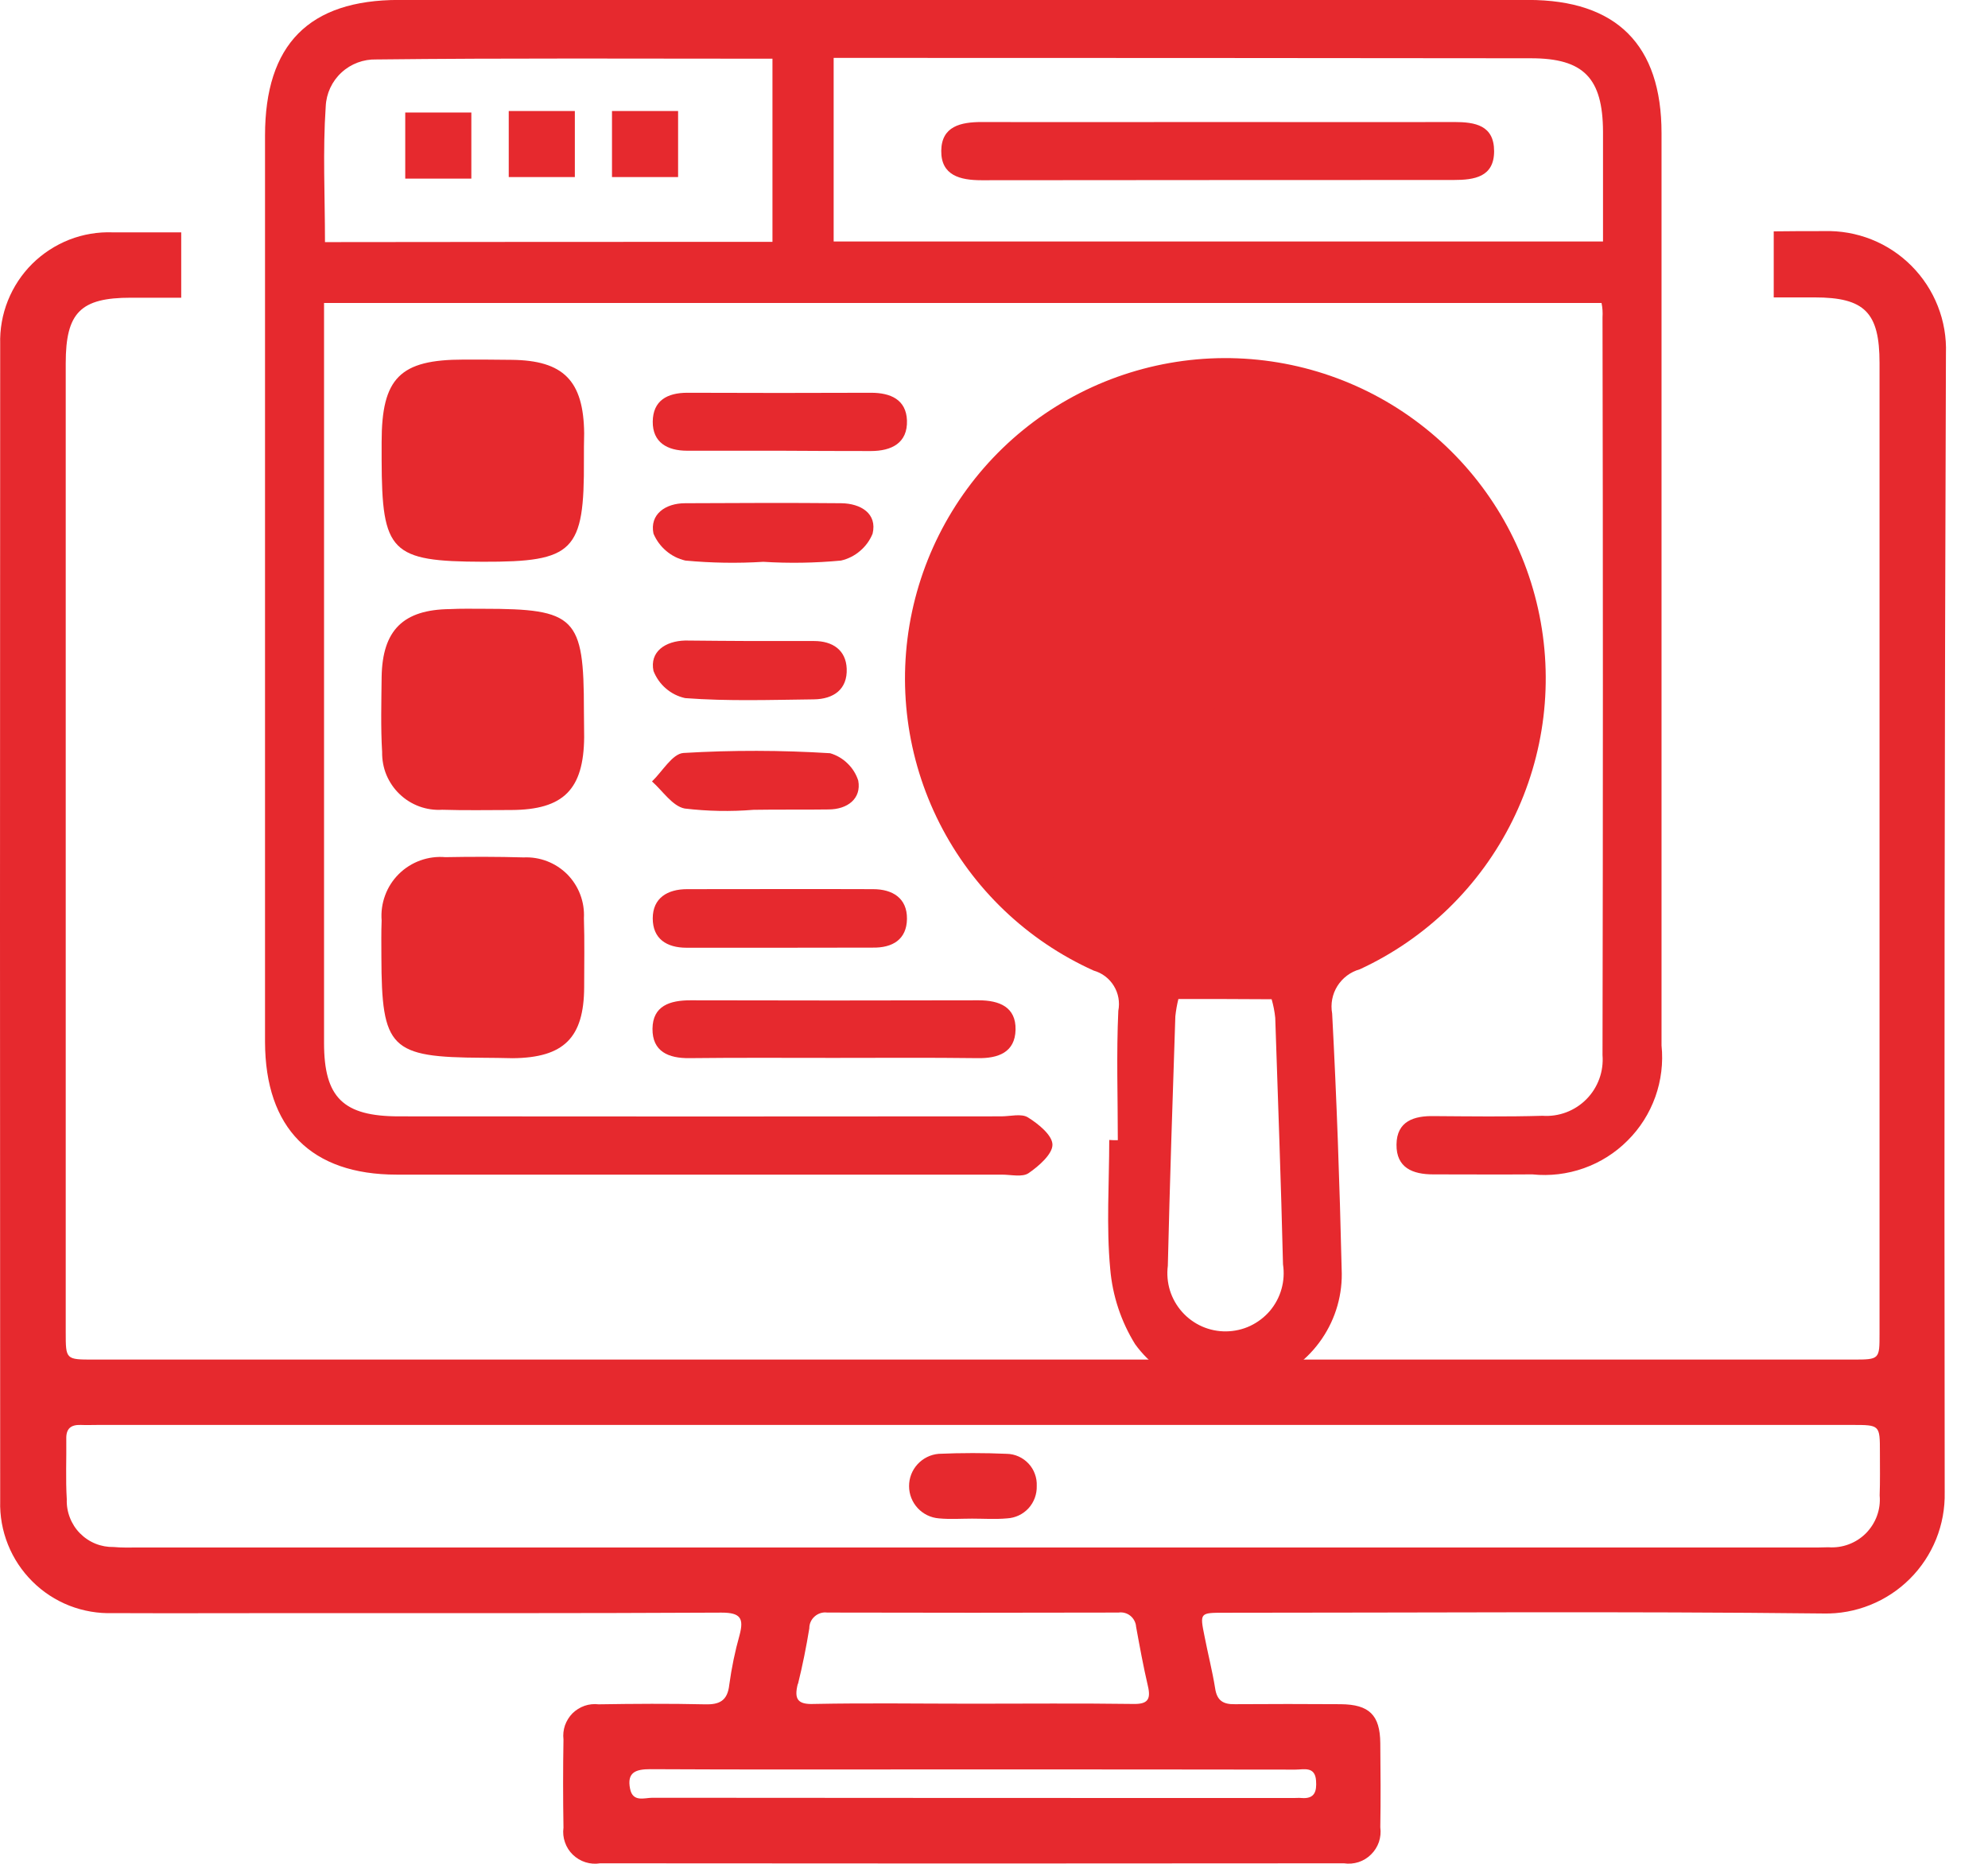
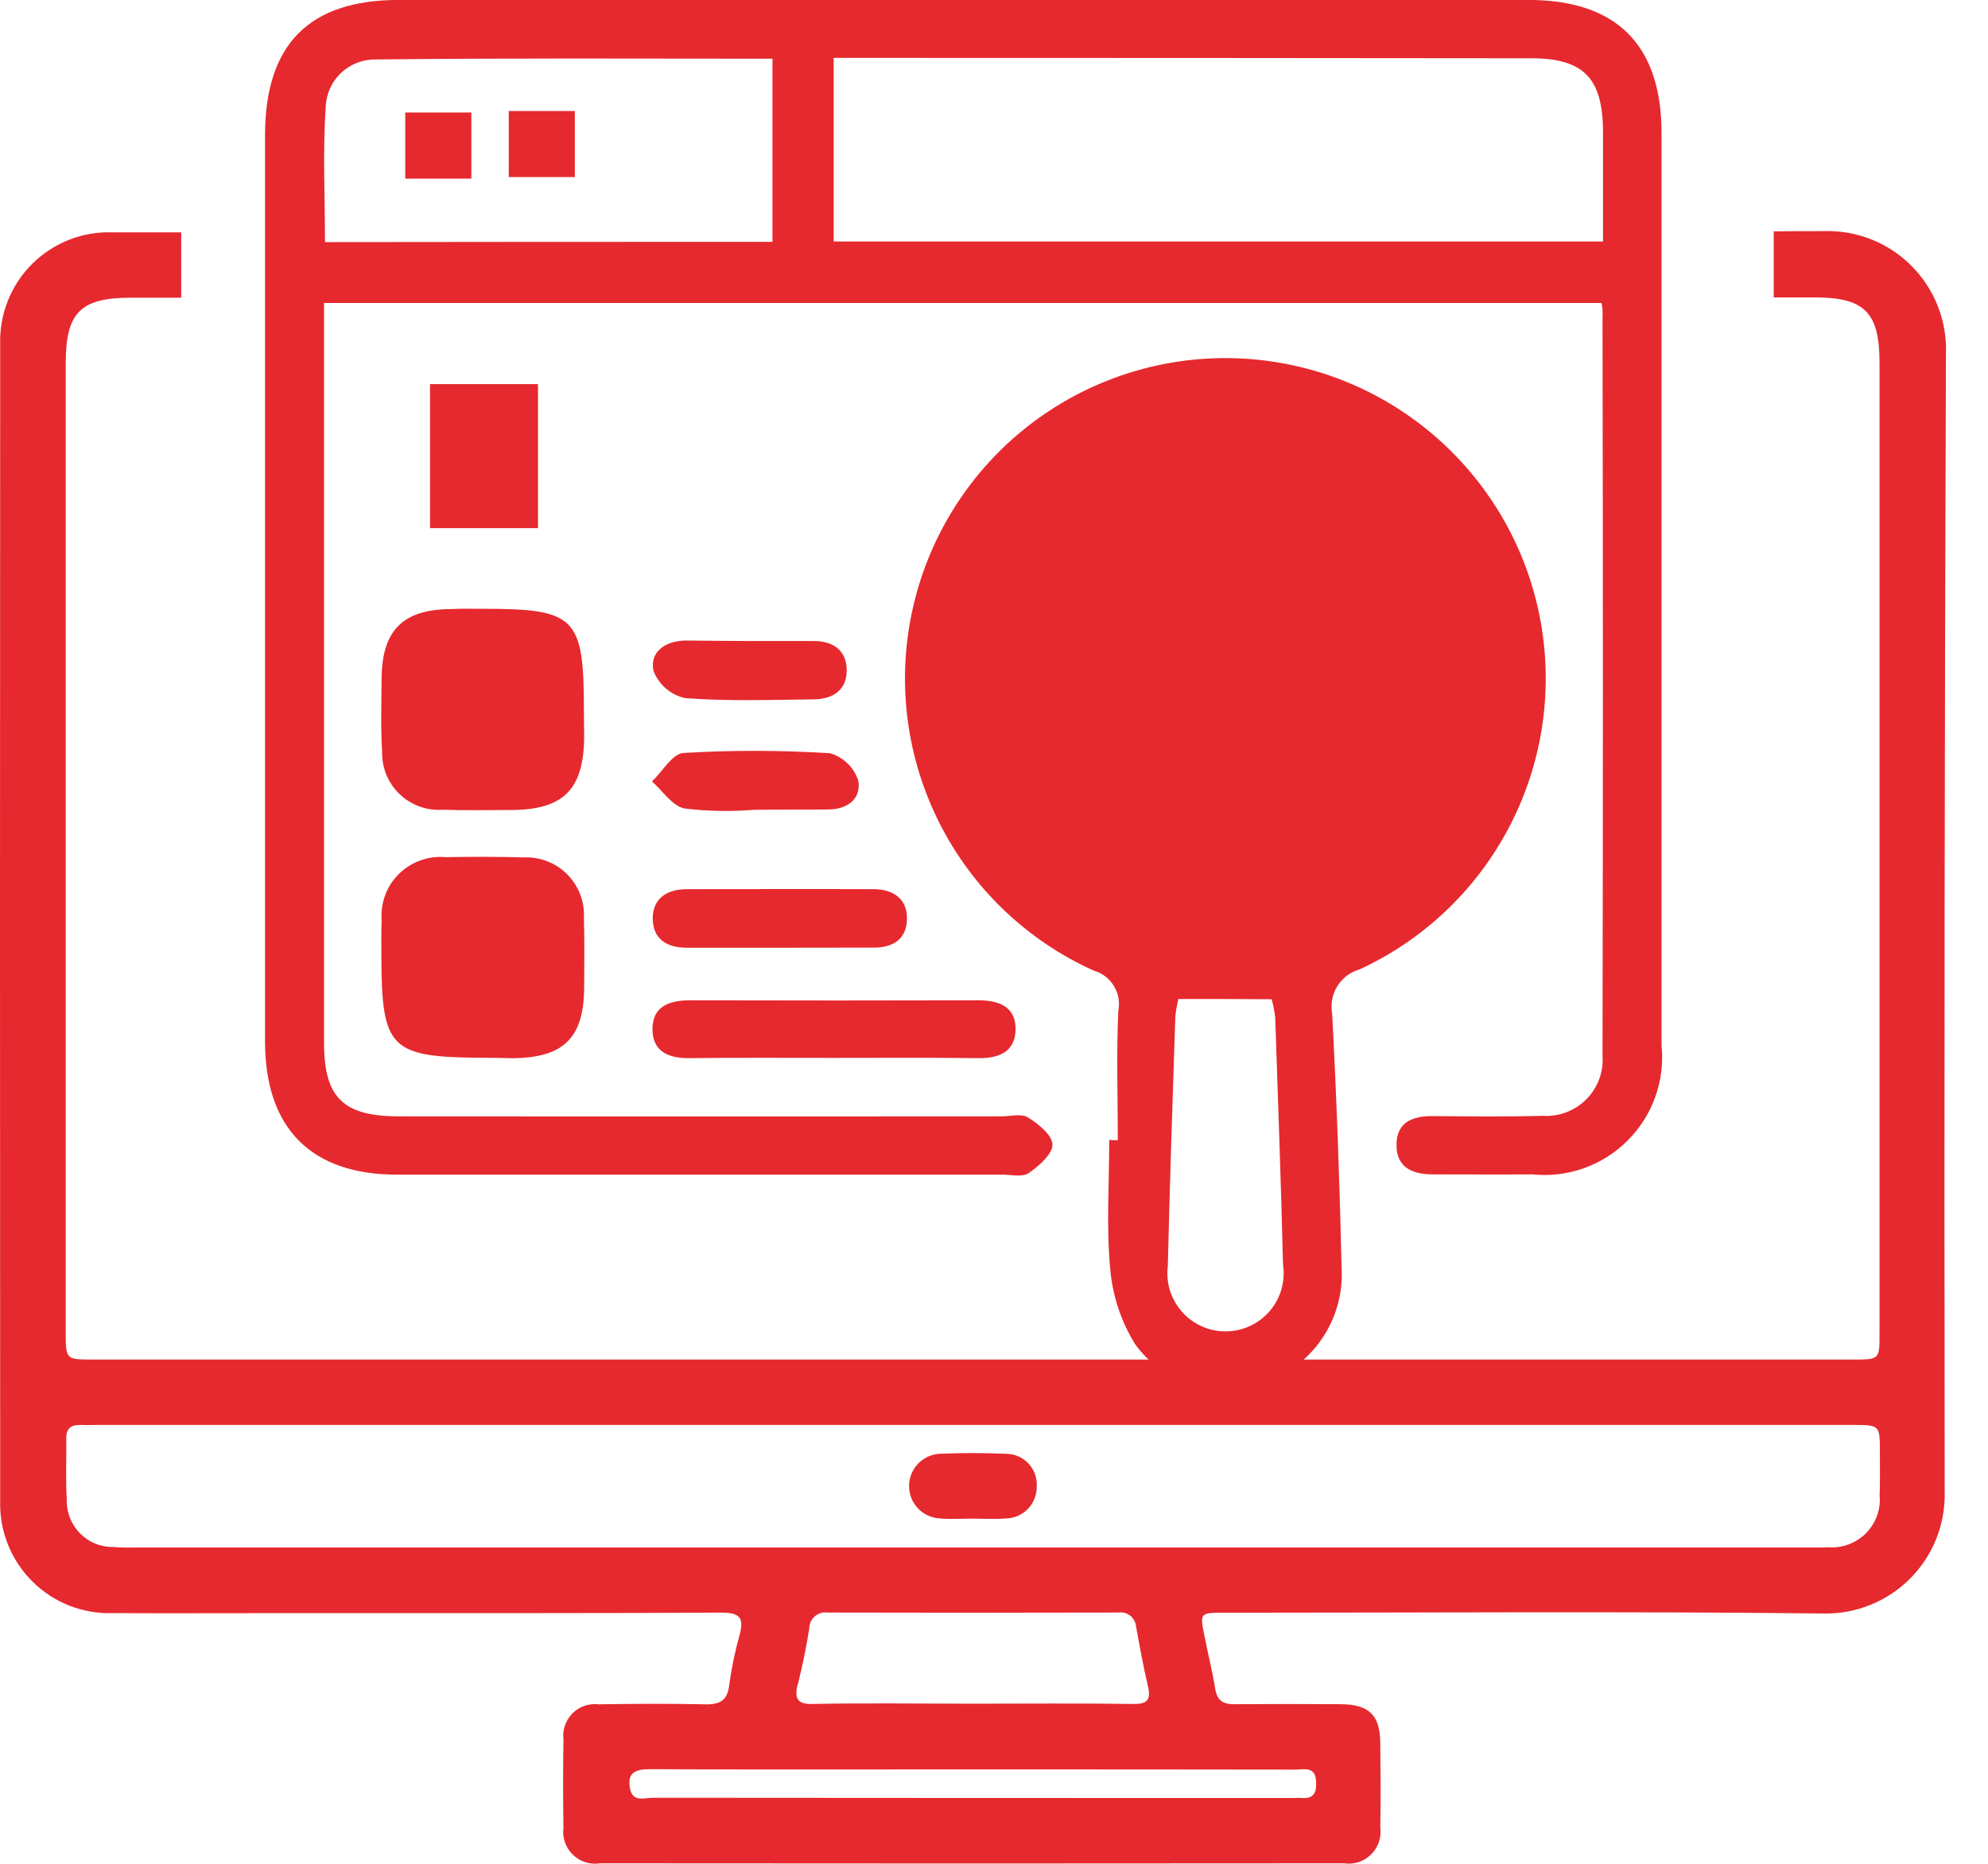
<svg xmlns="http://www.w3.org/2000/svg" width="32" height="30" viewBox="0 0 32 30" fill="none">
  <path d="M19.67 15.454C22.23 15.454 24.305 13.379 24.305 10.819C24.305 8.258 22.23 6.183 19.67 6.183C17.11 6.183 15.034 8.258 15.034 10.819C15.034 13.379 17.11 15.454 19.67 15.454Z" fill="#E6292E" />
  <path d="M8.66 6.183H6.922V8.501H8.66V6.183Z" fill="#E6292E" />
  <path d="M8.66 10.239H6.922V12.557H8.66V10.239Z" fill="#E6292E" />
  <path d="M8.66 14.295H6.922V16.613H8.66V14.295Z" fill="#E6292E" />
  <path d="M31.323 5.69C31.332 5.429 31.288 5.17 31.192 4.927C31.097 4.685 30.953 4.465 30.769 4.28C30.585 4.095 30.366 3.95 30.124 3.854C29.882 3.758 29.622 3.712 29.362 3.72C29.091 3.72 28.824 3.72 28.551 3.724V4.787H29.206C30.017 4.787 30.254 5.03 30.254 5.843V21.471C30.254 21.877 30.254 21.884 29.833 21.884H1.507C1.058 21.884 1.058 21.884 1.058 21.443V5.847C1.058 5.03 1.297 4.792 2.106 4.792H2.917V3.74H1.816C1.577 3.731 1.338 3.771 1.115 3.858C0.892 3.946 0.689 4.078 0.519 4.246C0.349 4.415 0.216 4.617 0.127 4.839C0.038 5.062 -0.004 5.3 0.003 5.54C-0.001 11.748 -0.001 17.955 0.003 24.16C-0.004 24.4 0.039 24.639 0.128 24.861C0.217 25.084 0.351 25.286 0.521 25.455C0.691 25.625 0.894 25.757 1.117 25.845C1.341 25.932 1.579 25.973 1.819 25.965C2.753 25.969 3.688 25.965 4.622 25.965C6.952 25.965 9.285 25.969 11.615 25.957C11.922 25.957 11.975 26.05 11.905 26.317C11.831 26.579 11.776 26.847 11.739 27.117C11.711 27.38 11.577 27.441 11.339 27.433C10.773 27.42 10.207 27.424 9.636 27.433C9.559 27.424 9.482 27.432 9.409 27.457C9.336 27.483 9.27 27.524 9.215 27.578C9.161 27.633 9.12 27.699 9.094 27.772C9.069 27.845 9.061 27.922 9.07 27.999C9.062 28.472 9.062 28.945 9.07 29.418C9.059 29.498 9.067 29.578 9.094 29.654C9.12 29.73 9.163 29.798 9.221 29.854C9.278 29.909 9.348 29.951 9.424 29.975C9.5 29.999 9.581 30.005 9.66 29.992C13.651 29.996 17.642 29.996 21.632 29.992C21.711 30.004 21.792 29.997 21.868 29.973C21.944 29.948 22.013 29.906 22.07 29.849C22.127 29.793 22.17 29.724 22.196 29.649C22.221 29.573 22.229 29.492 22.218 29.413C22.226 28.96 22.222 28.511 22.218 28.058C22.214 27.606 22.04 27.435 21.581 27.431C21.015 27.427 20.449 27.427 19.878 27.431C19.688 27.435 19.588 27.373 19.559 27.172C19.514 26.893 19.443 26.618 19.389 26.339C19.312 25.959 19.312 25.959 19.708 25.959C22.923 25.959 26.135 25.935 29.35 25.971C29.608 25.977 29.864 25.93 30.103 25.834C30.342 25.738 30.56 25.595 30.742 25.413C30.925 25.231 31.068 25.014 31.165 24.775C31.261 24.536 31.308 24.28 31.303 24.022C31.294 17.912 31.301 11.801 31.323 5.69ZM20.852 28.484C20.986 28.484 21.168 28.426 21.184 28.662C21.196 28.832 21.164 28.958 20.952 28.941C20.912 28.937 20.867 28.941 20.827 28.941C17.385 28.941 13.943 28.94 10.501 28.937C10.372 28.937 10.186 29.014 10.142 28.792C10.089 28.529 10.231 28.477 10.465 28.477C11.966 28.485 13.466 28.481 14.967 28.481H15.658C17.39 28.48 19.122 28.482 20.852 28.484ZM12.845 27.105C12.918 26.81 12.978 26.511 13.027 26.211C13.027 26.174 13.034 26.138 13.049 26.105C13.064 26.072 13.086 26.042 13.114 26.018C13.141 25.994 13.173 25.976 13.208 25.965C13.243 25.954 13.28 25.951 13.316 25.956C14.877 25.96 16.445 25.96 18.004 25.956C18.038 25.951 18.072 25.953 18.105 25.962C18.138 25.971 18.168 25.986 18.195 26.008C18.221 26.029 18.243 26.055 18.259 26.086C18.275 26.116 18.285 26.149 18.287 26.183C18.345 26.502 18.403 26.82 18.477 27.137C18.53 27.36 18.469 27.433 18.235 27.427C17.373 27.415 16.515 27.423 15.654 27.423C14.805 27.423 13.955 27.41 13.105 27.427C12.834 27.439 12.781 27.346 12.842 27.103L12.845 27.105ZM30.256 24.072C30.266 24.183 30.251 24.295 30.213 24.399C30.175 24.504 30.114 24.599 30.036 24.679C29.957 24.758 29.863 24.819 29.758 24.858C29.654 24.897 29.542 24.913 29.431 24.905C29.326 24.909 29.221 24.909 29.116 24.909H2.207C2.082 24.909 1.952 24.913 1.831 24.901C1.73 24.903 1.63 24.885 1.536 24.847C1.443 24.809 1.358 24.752 1.287 24.68C1.216 24.608 1.161 24.522 1.125 24.428C1.088 24.334 1.071 24.233 1.075 24.133C1.055 23.809 1.071 23.481 1.067 23.158C1.063 22.996 1.14 22.931 1.299 22.936C1.392 22.94 1.489 22.936 1.582 22.936H29.811C30.26 22.936 30.26 22.936 30.26 23.377C30.26 23.608 30.264 23.84 30.256 24.072Z" fill="#E6292E" />
  <path d="M15.648 24.444C15.47 24.444 15.292 24.457 15.114 24.44C14.983 24.43 14.861 24.371 14.772 24.275C14.683 24.179 14.633 24.053 14.633 23.922C14.632 23.791 14.681 23.665 14.769 23.569C14.858 23.472 14.979 23.412 15.11 23.401C15.474 23.385 15.842 23.385 16.206 23.401C16.272 23.402 16.337 23.417 16.397 23.444C16.457 23.471 16.511 23.51 16.556 23.558C16.601 23.606 16.636 23.663 16.658 23.725C16.681 23.787 16.691 23.852 16.688 23.918C16.692 24.05 16.645 24.179 16.556 24.277C16.466 24.375 16.342 24.433 16.21 24.44C16.024 24.457 15.834 24.444 15.648 24.444Z" fill="#E6292E" />
  <path d="M25.779 4.877H5.216V16.788C5.216 17.666 5.524 17.969 6.422 17.969C9.653 17.972 12.885 17.972 16.116 17.969C16.262 17.969 16.439 17.92 16.545 17.985C16.715 18.09 16.941 18.274 16.941 18.426C16.941 18.577 16.723 18.769 16.557 18.883C16.456 18.952 16.274 18.907 16.128 18.907H6.386C5.007 18.907 4.27 18.159 4.266 16.772V2.183C4.266 0.715 4.973 -0.001 6.422 -0.001H24.598C26.022 -0.001 26.745 0.723 26.745 2.143V16.828C26.774 17.108 26.739 17.391 26.645 17.655C26.55 17.92 26.398 18.161 26.198 18.359C26 18.558 25.759 18.71 25.494 18.804C25.229 18.898 24.946 18.932 24.666 18.903C24.133 18.907 23.599 18.903 23.069 18.903C22.741 18.903 22.474 18.798 22.479 18.422C22.483 18.045 22.762 17.958 23.085 17.965C23.668 17.969 24.25 17.977 24.828 17.96C24.958 17.969 25.089 17.95 25.211 17.904C25.333 17.858 25.444 17.786 25.536 17.693C25.628 17.6 25.698 17.489 25.743 17.366C25.788 17.243 25.805 17.113 25.795 16.982C25.803 13.023 25.803 9.065 25.795 5.108C25.8 5.03 25.795 4.952 25.779 4.876V4.877ZM13.419 3.887H25.803V2.119C25.799 1.257 25.492 0.938 24.644 0.938C21.092 0.934 17.539 0.932 13.985 0.932H13.419V3.887ZM12.434 3.895V0.945C10.287 0.945 8.175 0.933 6.06 0.957C5.852 0.951 5.649 1.026 5.496 1.168C5.343 1.309 5.252 1.505 5.243 1.714C5.194 2.429 5.231 3.153 5.231 3.897C7.649 3.893 10.019 3.893 12.434 3.893L12.434 3.895Z" fill="#E6292E" />
  <path d="M17.993 18.353C17.993 17.657 17.969 16.966 18.001 16.27C18.028 16.132 18.003 15.989 17.929 15.869C17.856 15.749 17.74 15.661 17.605 15.623C16.531 15.139 15.656 14.302 15.124 13.252C14.592 12.202 14.435 11.001 14.68 9.849C14.925 8.698 15.556 7.664 16.469 6.921C17.382 6.178 18.522 5.77 19.7 5.764C20.877 5.759 22.021 6.156 22.941 6.891C23.861 7.625 24.503 8.652 24.758 9.801C25.014 10.951 24.868 12.153 24.346 13.208C23.824 14.263 22.957 15.108 21.888 15.602C21.738 15.644 21.61 15.74 21.527 15.872C21.445 16.003 21.415 16.161 21.443 16.314C21.516 17.685 21.564 19.056 21.596 20.428C21.615 20.827 21.503 21.221 21.277 21.551C21.052 21.881 20.725 22.128 20.347 22.256C19.981 22.395 19.579 22.41 19.204 22.299C18.829 22.187 18.501 21.954 18.272 21.637C18.045 21.271 17.908 20.857 17.871 20.428C17.806 19.74 17.855 19.041 17.855 18.349C17.897 18.353 17.944 18.353 17.993 18.353ZM19.728 15.158C20.703 15.158 21.648 14.82 22.402 14.202C23.156 13.584 23.673 12.723 23.865 11.767C24.056 10.811 23.91 9.818 23.453 8.957C22.995 8.096 22.253 7.42 21.353 7.045C20.453 6.669 19.451 6.617 18.517 6.896C17.582 7.176 16.774 7.771 16.229 8.579C15.684 9.388 15.435 10.36 15.526 11.331C15.617 12.302 16.041 13.212 16.727 13.905C17.119 14.303 17.587 14.618 18.102 14.834C18.617 15.049 19.17 15.16 19.728 15.16L19.728 15.158ZM18.968 16.08C18.945 16.172 18.929 16.265 18.919 16.359C18.874 17.698 18.83 19.037 18.798 20.375C18.781 20.508 18.793 20.643 18.832 20.771C18.872 20.899 18.939 21.017 19.028 21.117C19.117 21.217 19.227 21.297 19.349 21.351C19.472 21.405 19.605 21.432 19.739 21.43C19.873 21.428 20.005 21.398 20.126 21.341C20.247 21.283 20.355 21.201 20.442 21.099C20.528 20.996 20.592 20.877 20.628 20.747C20.664 20.619 20.672 20.483 20.652 20.351C20.62 19.029 20.571 17.706 20.527 16.383C20.517 16.282 20.497 16.182 20.469 16.084C19.956 16.08 19.474 16.08 18.972 16.08H18.968Z" fill="#E6292E" />
-   <path d="M9.399 7.404C9.407 8.876 9.237 9.046 7.773 9.042C6.292 9.038 6.147 8.889 6.143 7.404V7.114C6.143 6.083 6.438 5.788 7.462 5.788C7.721 5.788 7.979 5.788 8.234 5.792C9.071 5.8 9.393 6.128 9.403 6.973C9.399 7.113 9.399 7.259 9.399 7.404ZM7.109 6.749V8.068H8.42V6.749H7.109Z" fill="#E6292E" />
  <path d="M7.777 9.799C9.265 9.799 9.399 9.932 9.399 11.429C9.399 11.574 9.403 11.718 9.403 11.866C9.395 12.707 9.072 13.034 8.231 13.038C7.859 13.038 7.491 13.046 7.118 13.034C6.992 13.042 6.866 13.023 6.748 12.98C6.63 12.936 6.522 12.869 6.431 12.781C6.34 12.694 6.269 12.589 6.22 12.473C6.172 12.357 6.149 12.231 6.151 12.105C6.127 11.705 6.139 11.301 6.143 10.896C6.155 10.143 6.491 9.812 7.244 9.804C7.421 9.795 7.599 9.799 7.777 9.799ZM7.109 12.064H8.416V10.765H7.109V12.064Z" fill="#E6292E" />
  <path d="M7.769 17.026C6.28 17.018 6.143 16.881 6.139 15.396C6.139 15.202 6.135 15.008 6.143 14.817C6.132 14.68 6.151 14.541 6.199 14.412C6.246 14.283 6.322 14.165 6.42 14.068C6.518 13.971 6.635 13.897 6.765 13.85C6.895 13.803 7.033 13.785 7.17 13.797C7.591 13.789 8.008 13.789 8.428 13.801C8.558 13.795 8.688 13.816 8.809 13.863C8.93 13.91 9.04 13.982 9.132 14.074C9.223 14.167 9.294 14.277 9.34 14.399C9.386 14.52 9.406 14.65 9.399 14.78C9.411 15.152 9.403 15.52 9.403 15.892C9.399 16.704 9.076 17.025 8.254 17.033C8.093 17.03 7.93 17.026 7.769 17.026ZM7.105 16.076H8.42V14.77H7.105V16.076Z" fill="#E6292E" />
  <path d="M13.419 17.028C12.647 17.028 11.874 17.023 11.097 17.032C10.762 17.036 10.499 16.927 10.503 16.558C10.507 16.19 10.782 16.101 11.114 16.101C12.658 16.105 14.208 16.105 15.752 16.101C16.088 16.101 16.355 16.21 16.347 16.575C16.339 16.939 16.068 17.038 15.736 17.032C14.964 17.022 14.191 17.028 13.419 17.028Z" fill="#E6292E" />
  <path d="M12.549 15.255H11.052C10.729 15.255 10.507 15.11 10.507 14.782C10.507 14.454 10.745 14.312 11.06 14.312C12.059 14.312 13.054 14.308 14.053 14.312C14.369 14.312 14.603 14.458 14.599 14.79C14.595 15.122 14.367 15.259 14.045 15.253L12.549 15.255Z" fill="#E6292E" />
-   <path d="M12.561 7.255H11.061C10.741 7.255 10.503 7.121 10.507 6.785C10.511 6.449 10.738 6.322 11.065 6.322C12.05 6.326 13.035 6.326 14.02 6.322C14.335 6.322 14.586 6.431 14.599 6.767C14.611 7.131 14.352 7.26 14.017 7.26C13.528 7.259 13.046 7.259 12.561 7.255Z" fill="#E6292E" />
-   <path d="M12.287 9.043C11.869 9.069 11.45 9.062 11.033 9.023C10.919 8.997 10.813 8.944 10.724 8.868C10.635 8.793 10.565 8.698 10.519 8.59C10.454 8.279 10.71 8.1 11.029 8.1C11.866 8.096 12.703 8.092 13.541 8.1C13.856 8.104 14.123 8.266 14.046 8.59C14.002 8.698 13.933 8.793 13.844 8.868C13.756 8.944 13.65 8.997 13.537 9.023C13.122 9.062 12.703 9.069 12.287 9.043Z" fill="#E6292E" />
  <path d="M12.129 13.035C11.759 13.065 11.388 13.058 11.02 13.014C10.822 12.974 10.668 12.731 10.495 12.578C10.664 12.416 10.822 12.133 11.001 12.12C11.787 12.073 12.576 12.075 13.362 12.124C13.468 12.155 13.565 12.212 13.643 12.289C13.723 12.366 13.781 12.46 13.815 12.565C13.868 12.855 13.642 13.029 13.334 13.029C12.929 13.035 12.529 13.028 12.129 13.035Z" fill="#E6292E" />
  <path d="M12.093 10.318H13.104C13.403 10.318 13.617 10.464 13.629 10.763C13.642 11.095 13.419 11.253 13.1 11.257C12.408 11.265 11.717 11.289 11.029 11.237C10.914 11.212 10.808 11.159 10.719 11.082C10.63 11.006 10.562 10.909 10.519 10.8C10.454 10.489 10.71 10.318 11.029 10.31C11.384 10.312 11.74 10.318 12.093 10.318Z" fill="#E6292E" />
-   <path d="M19.582 1.964C20.857 1.964 22.132 1.968 23.407 1.964C23.746 1.964 24.05 2.017 24.05 2.434C24.05 2.85 23.731 2.897 23.399 2.897C20.867 2.897 18.334 2.899 15.799 2.901C15.455 2.901 15.147 2.824 15.151 2.428C15.155 2.032 15.463 1.964 15.807 1.964C17.066 1.968 18.324 1.964 19.582 1.964Z" fill="#E6292E" />
  <path d="M18.864 12.109C19.692 11.277 20.444 10.524 21.192 9.766C21.293 9.665 21.386 9.499 21.508 9.477C21.716 9.413 21.94 9.427 22.139 9.517C22.191 9.604 22.22 9.703 22.223 9.805C22.226 9.906 22.202 10.007 22.155 10.097C21.277 11.019 20.375 11.925 19.453 12.803C19.294 12.948 19.086 13.025 18.871 13.02C18.656 13.015 18.452 12.927 18.3 12.774C17.961 12.475 17.653 12.143 17.334 11.824C17.281 11.785 17.237 11.734 17.207 11.675C17.177 11.617 17.16 11.552 17.159 11.486C17.157 11.42 17.171 11.355 17.198 11.295C17.226 11.235 17.267 11.182 17.317 11.14C17.361 11.091 17.416 11.053 17.476 11.028C17.537 11.002 17.602 10.991 17.668 10.995C17.734 10.998 17.798 11.016 17.855 11.048C17.913 11.079 17.963 11.123 18.001 11.177C18.281 11.465 18.547 11.768 18.864 12.109Z" fill="#E6292E" />
  <path d="M7.587 1.811H6.523V2.875H7.587V1.811Z" fill="#E6292E" />
  <path d="M9.253 1.787H8.189V2.85H9.253V1.787Z" fill="#E6292E" />
-   <path d="M10.915 1.787H9.851V2.85H10.915V1.787Z" fill="#E6292E" />
</svg>